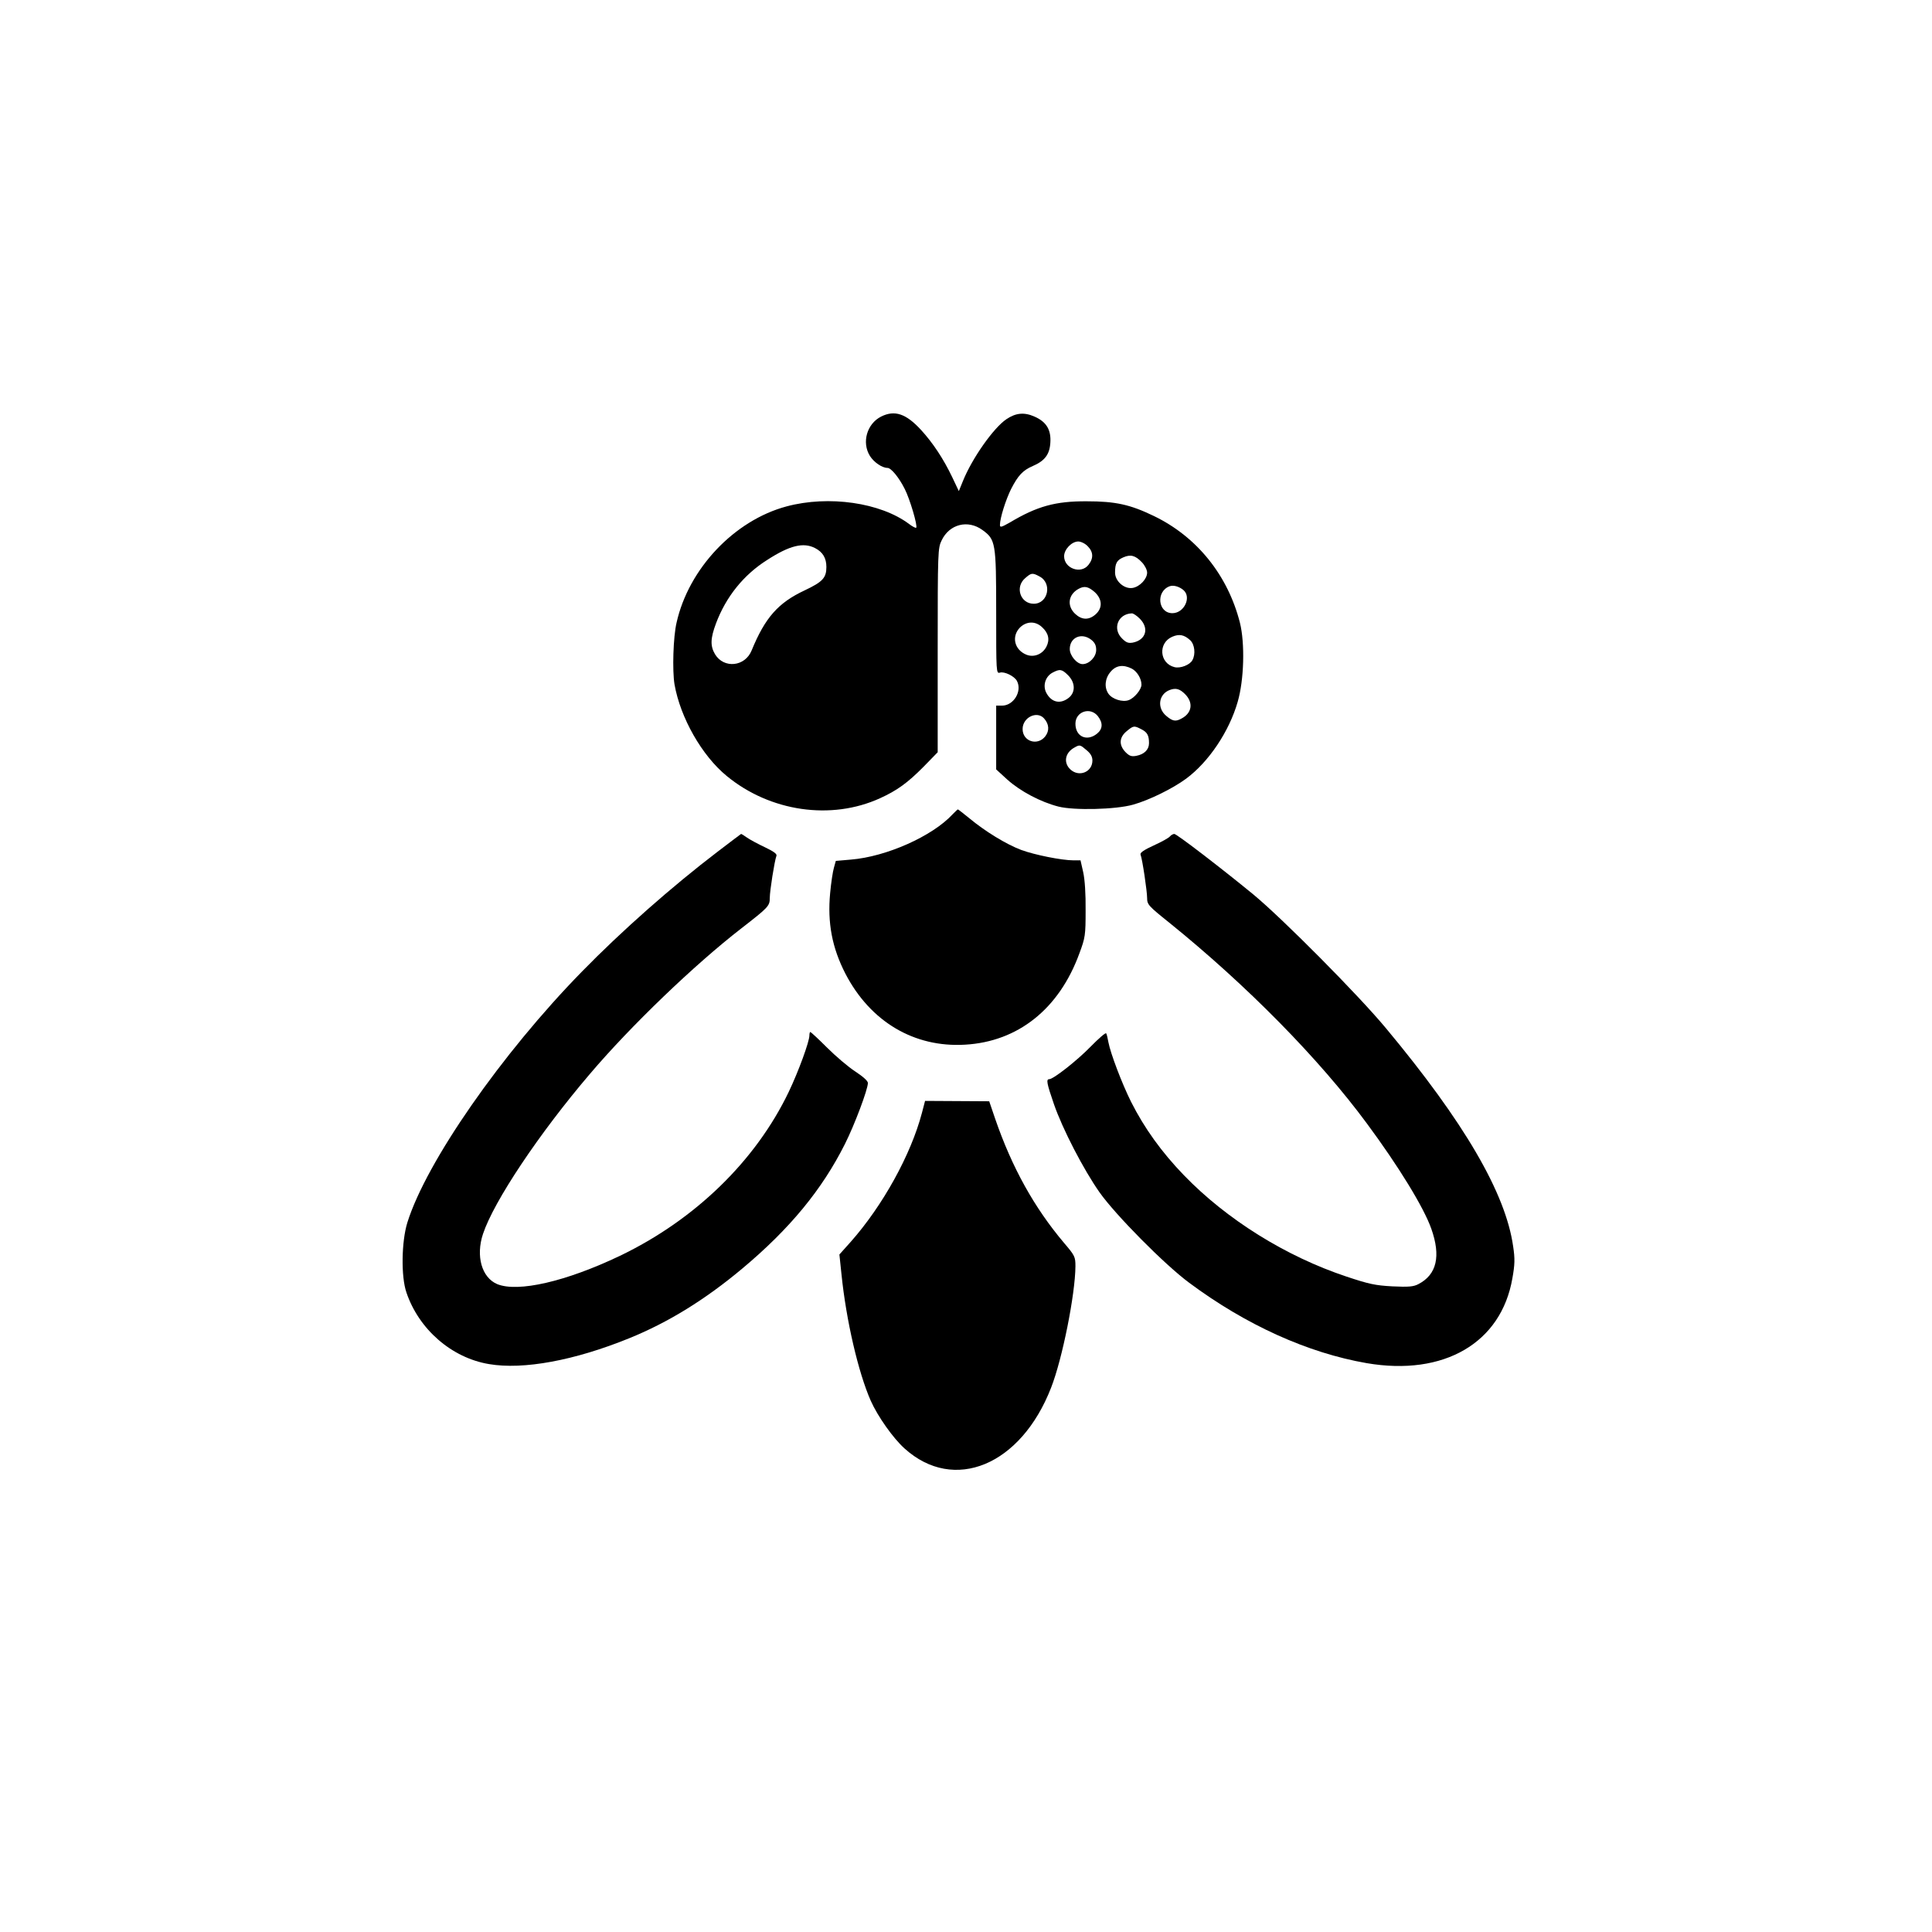
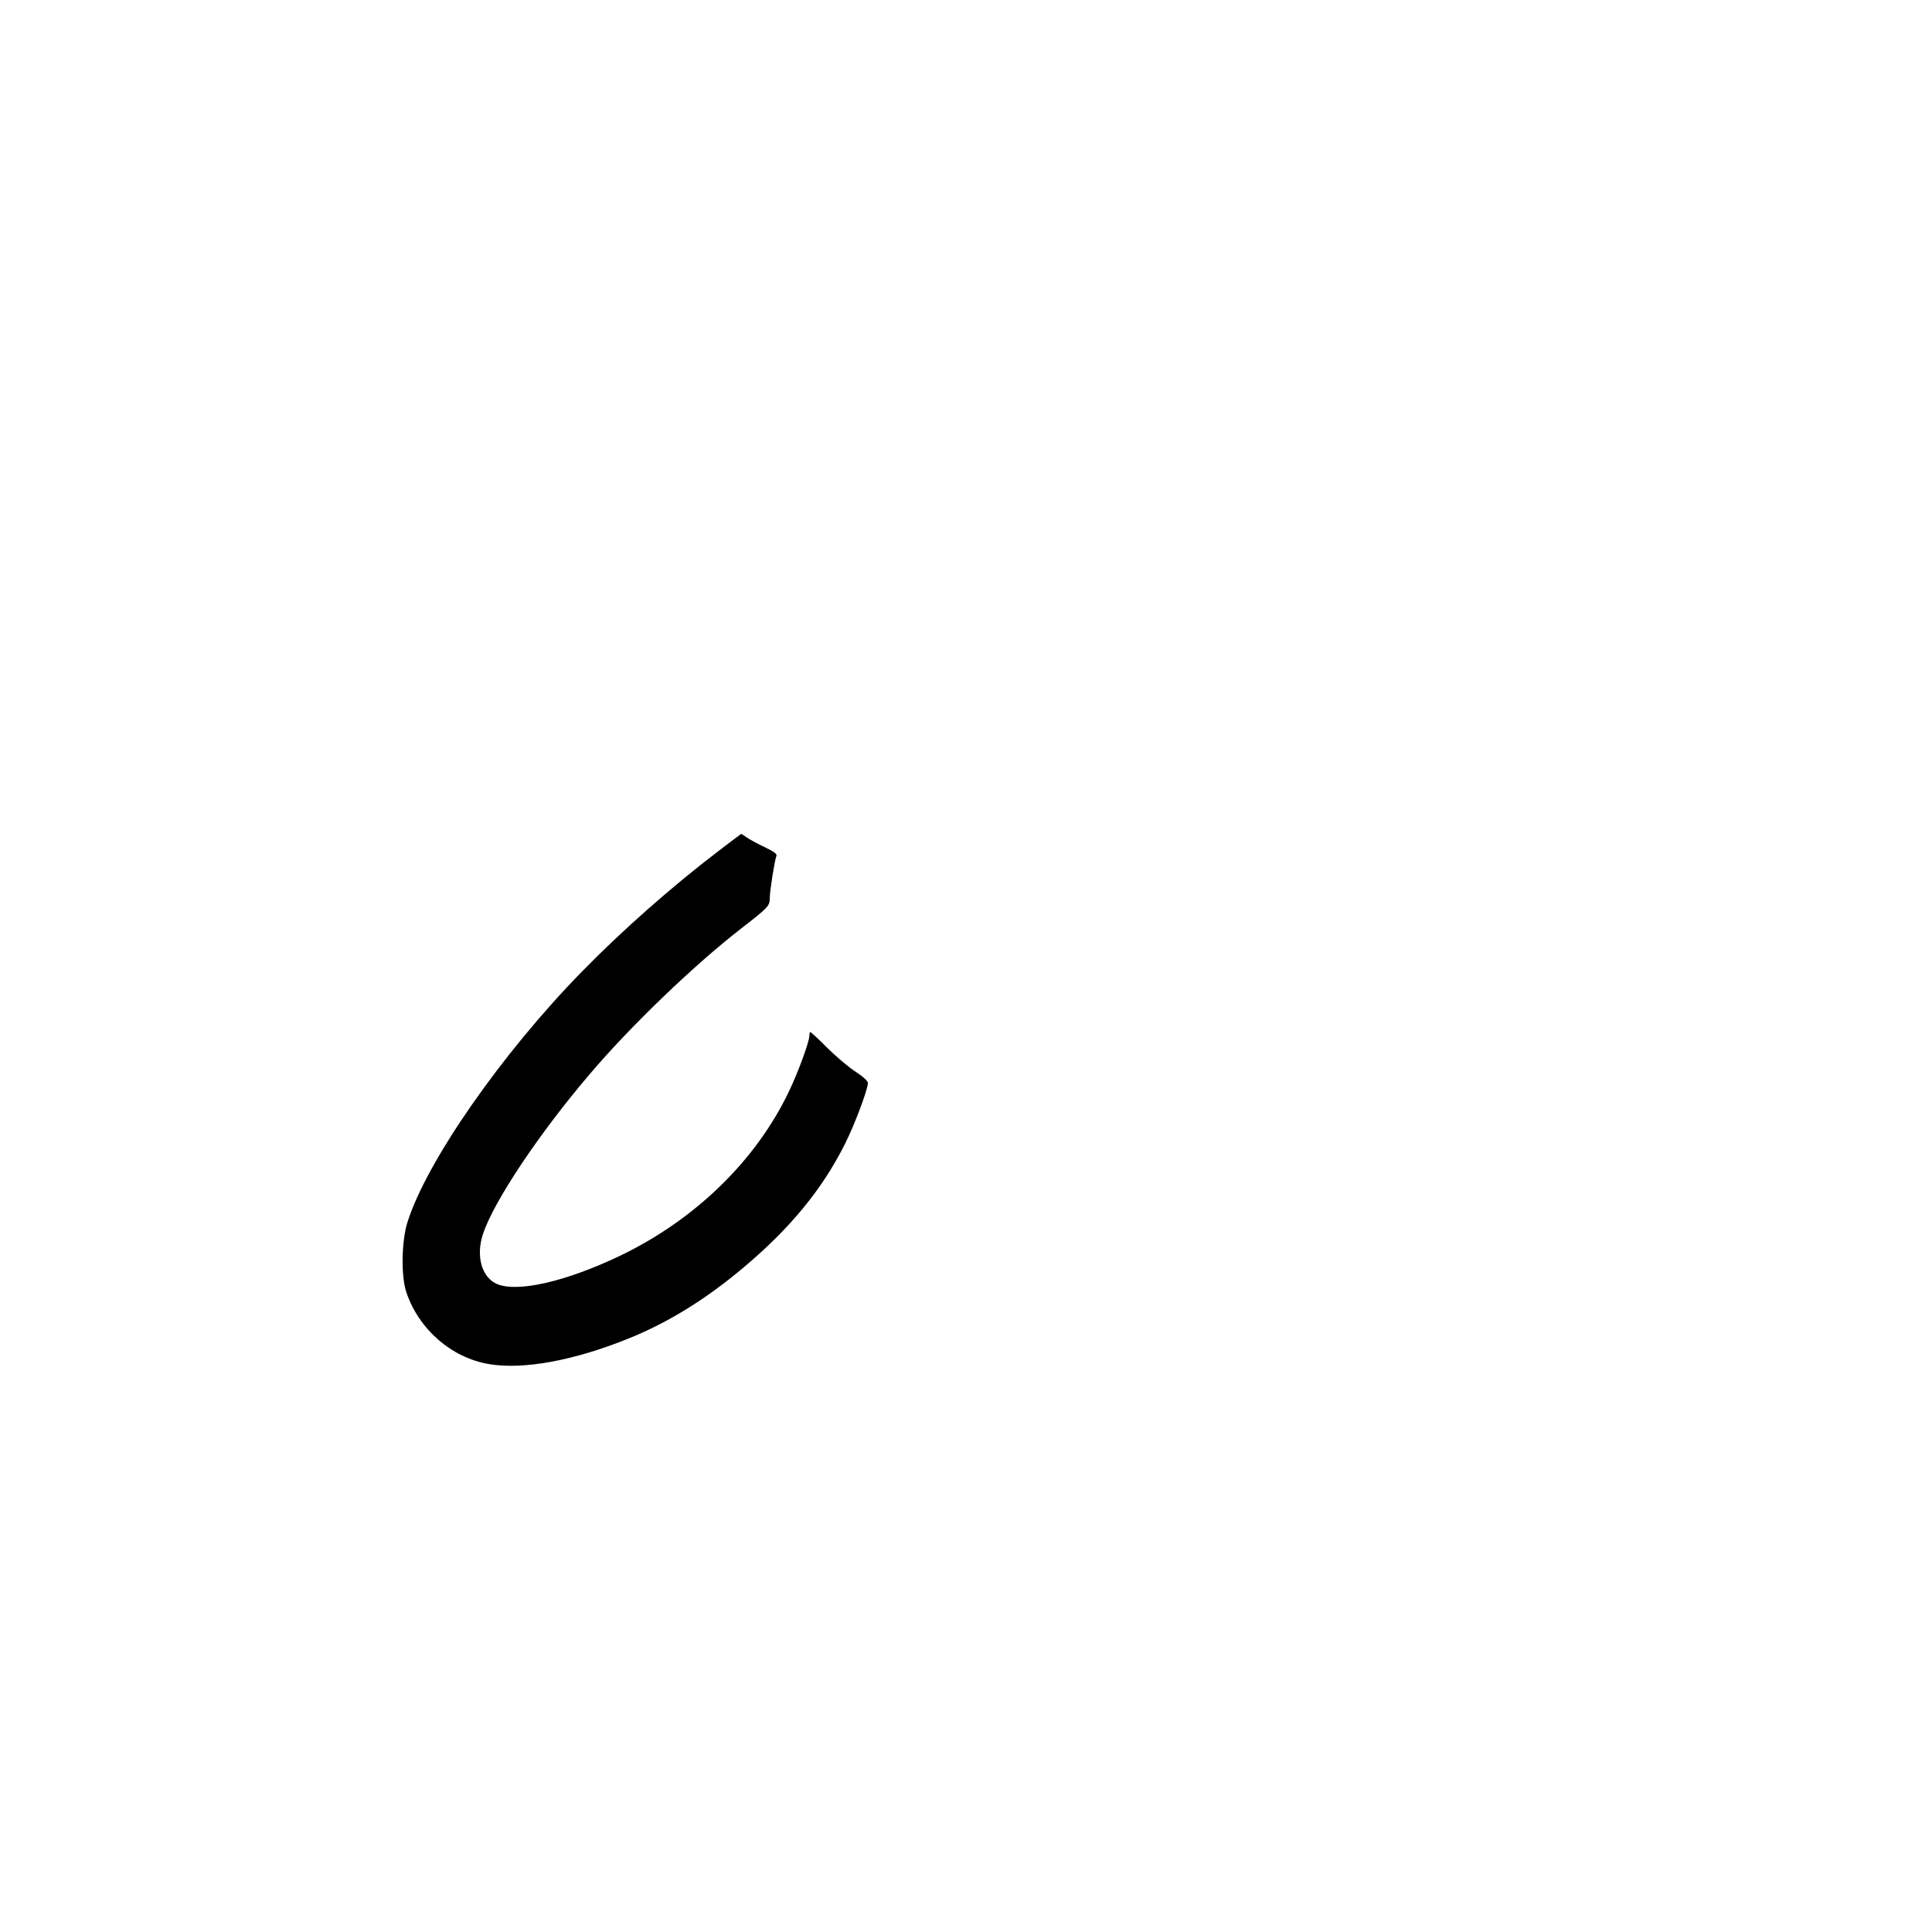
<svg xmlns="http://www.w3.org/2000/svg" version="1.0" width="1024pt" height="1024pt" viewBox="0 0 1024 1024" preserveAspectRatio="xMidYMid meet">
  <g transform="translate(0,1024) scale(0.1,-0.1)" fill="#000000" stroke="none">
-     <path d="M4670 8032 c-75 -38 -104 -137 -59 -209 21 -33 64 -63 93 -63 19 0 61 -51 91 -111 27 -52 70 -197 61 -206 -2 -3 -20 6 -38 20 -151 113 -425 153 -649 93 -277 -74 -519 -330 -583 -616 -18 -76 -23 -254 -11 -327 31 -177 145 -378 277 -486 230 -189 553 -236 812 -118 90 41 146 81 232 168 l74 76 0 540 c0 526 1 542 21 583 41 86 139 111 216 55 70 -51 73 -66 73 -437 0 -318 0 -325 20 -319 23 7 76 -18 90 -44 29 -55 -18 -131 -79 -131 l-31 0 0 -169 0 -169 59 -54 c69 -62 177 -119 271 -143 82 -21 303 -16 395 10 86 24 210 85 282 138 120 89 228 250 273 407 34 116 39 310 12 419 -64 252 -228 456 -456 566 -126 61 -204 78 -356 78 -165 1 -263 -26 -407 -112 -46 -26 -53 -28 -53 -13 0 36 31 134 59 190 37 72 62 99 115 122 63 27 89 61 93 122 5 69 -20 112 -84 140 -54 24 -99 20 -149 -14 -68 -46 -181 -206 -230 -327 l-22 -54 -35 74 c-47 98 -102 181 -165 250 -80 87 -140 107 -212 71z m1095 -687 c30 -30 32 -64 4 -99 -40 -51 -129 -19 -129 46 0 36 40 78 75 78 14 0 37 -11 50 -25z m-1445 -10 c41 -21 60 -53 60 -100 0 -58 -20 -79 -115 -124 -141 -66 -210 -145 -281 -318 -35 -87 -147 -98 -194 -21 -26 44 -25 84 5 164 53 141 146 257 271 336 119 77 192 95 254 63z m1733 -76 c15 -16 27 -40 27 -54 0 -33 -38 -74 -76 -81 -44 -8 -94 35 -94 81 0 49 9 66 44 81 39 17 64 10 99 -27z m-544 -74 c69 -35 47 -145 -30 -145 -71 0 -101 89 -45 136 32 28 38 29 75 9z m764 -73 c43 -38 3 -122 -59 -122 -77 0 -89 116 -14 143 20 7 51 -2 73 -21z m-471 -10 c41 -38 43 -85 4 -119 -36 -31 -73 -29 -108 4 -44 42 -36 101 17 131 32 18 52 14 87 -16z m239 -141 c51 -51 33 -113 -37 -127 -24 -4 -35 0 -57 22 -52 51 -22 130 51 133 8 1 27 -12 43 -28z m-518 -45 c35 -32 42 -67 23 -104 -21 -40 -66 -58 -106 -42 -64 26 -80 97 -34 144 35 34 82 35 117 2z m785 -69 c24 -22 30 -74 12 -106 -13 -25 -64 -45 -95 -37 -80 20 -88 128 -12 161 37 16 63 11 95 -18z m-524 2 c19 -15 26 -30 26 -54 0 -37 -37 -75 -72 -75 -30 0 -68 45 -68 80 0 62 63 89 114 49z m215 -153 c28 -15 51 -53 51 -85 0 -25 -37 -71 -68 -82 -32 -12 -87 5 -107 34 -23 33 -19 81 11 116 29 35 67 40 113 17z m-338 -35 c39 -39 40 -91 3 -120 -45 -35 -92 -24 -119 28 -19 38 -4 86 34 106 38 20 49 19 82 -14z m620 -100 c45 -45 37 -100 -18 -129 -32 -18 -48 -15 -82 14 -50 42 -40 115 19 137 32 12 53 6 81 -22z m-462 -117 c28 -36 26 -68 -5 -93 -54 -43 -114 -15 -114 53 0 65 79 91 119 40z m-286 -11 c28 -31 30 -66 7 -96 -41 -52 -120 -27 -120 39 0 61 75 98 113 57z m516 -58 c32 -16 41 -33 41 -74 0 -34 -25 -59 -67 -67 -26 -5 -37 -1 -57 19 -36 37 -35 78 5 111 36 30 40 31 78 11z m-290 -111 c22 -18 31 -35 31 -55 0 -61 -71 -90 -117 -47 -38 36 -28 89 22 116 28 16 30 15 64 -14z" />
-     <path d="M5049 5924 c-107 -116 -352 -225 -539 -240 l-80 -7 -10 -36 c-6 -20 -15 -80 -20 -134 -15 -158 10 -290 81 -428 132 -254 364 -392 634 -376 281 16 499 190 606 484 31 83 33 96 33 228 1 85 -4 164 -13 203 l-14 62 -37 0 c-63 0 -206 29 -277 55 -80 30 -192 99 -274 167 -32 26 -60 48 -62 48 -2 0 -14 -12 -28 -26z" />
    <path d="M3805 5727 c-244 -186 -510 -421 -720 -636 -426 -435 -826 -1010 -926 -1331 -31 -100 -34 -286 -5 -370 66 -196 240 -347 438 -380 182 -31 453 19 743 137 207 84 403 205 600 370 252 211 422 418 543 659 51 101 122 290 122 324 0 11 -26 34 -67 61 -37 24 -104 81 -150 127 -45 45 -85 82 -88 82 -3 0 -5 -8 -5 -18 0 -33 -58 -191 -109 -298 -175 -366 -497 -679 -895 -870 -287 -137 -541 -195 -651 -150 -82 35 -114 149 -75 266 58 174 298 533 565 846 217 256 557 582 805 774 143 111 150 118 150 161 0 37 25 195 35 222 5 10 -12 23 -60 46 -36 17 -79 40 -95 51 -15 11 -30 20 -32 20 -1 -1 -57 -42 -123 -93z" />
-     <path d="M6201 5807 c-6 -8 -44 -29 -86 -48 -50 -23 -73 -38 -70 -48 10 -25 35 -196 35 -231 0 -34 7 -42 117 -130 411 -332 795 -722 1048 -1065 168 -227 301 -444 341 -557 52 -146 29 -244 -68 -294 -26 -14 -52 -16 -138 -12 -91 5 -124 12 -244 52 -321 107 -634 302 -861 537 -118 122 -210 250 -280 389 -49 98 -109 257 -120 315 -4 22 -9 44 -12 48 -3 5 -40 -27 -82 -70 -73 -75 -198 -173 -220 -173 -17 0 -13 -22 25 -132 46 -133 157 -347 242 -468 85 -120 344 -382 475 -479 301 -224 629 -372 941 -426 409 -70 713 107 772 450 13 73 14 103 4 169 -40 283 -260 659 -674 1156 -146 176 -549 582 -704 710 -167 137 -405 320 -418 320 -6 0 -17 -6 -23 -13z" />
-     <path d="M4886 4340 c-58 -220 -207 -490 -377 -682 l-60 -67 11 -105 c25 -245 89 -520 155 -670 37 -83 118 -198 179 -253 262 -237 617 -90 777 322 60 153 128 496 129 643 0 51 -3 57 -61 125 -157 186 -275 398 -364 656 l-32 94 -170 1 -170 1 -17 -65z" />
  </g>
</svg>